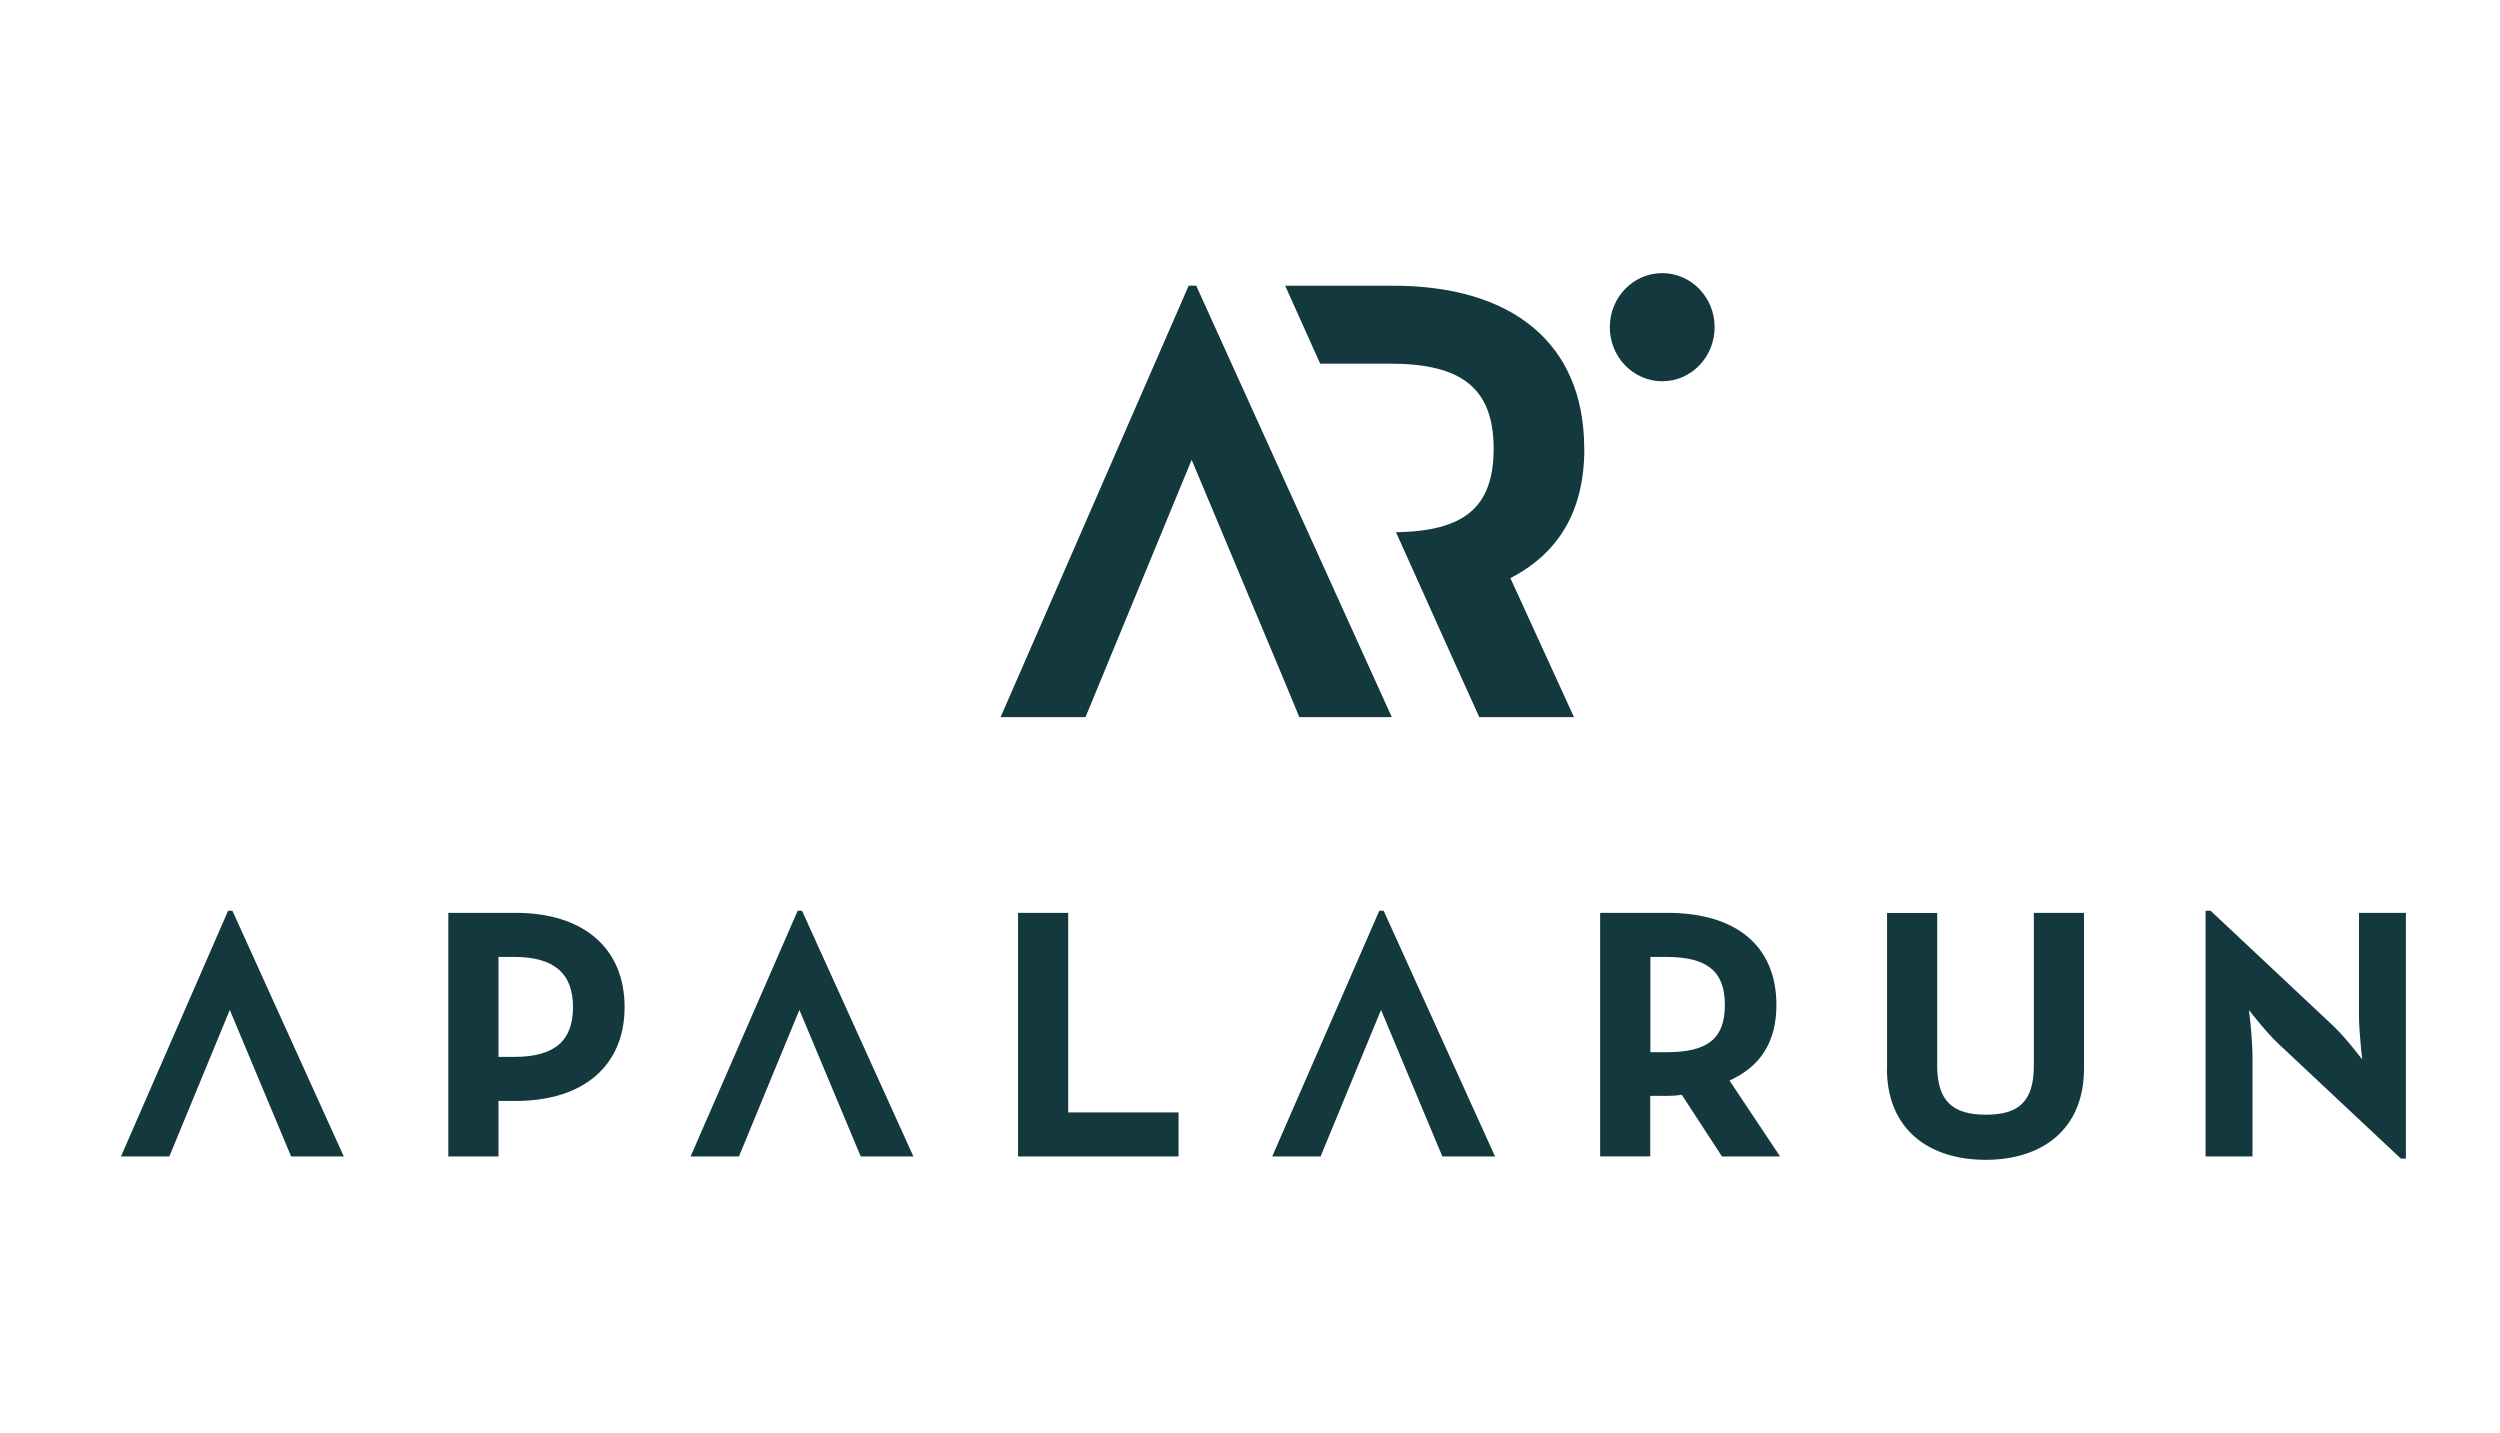
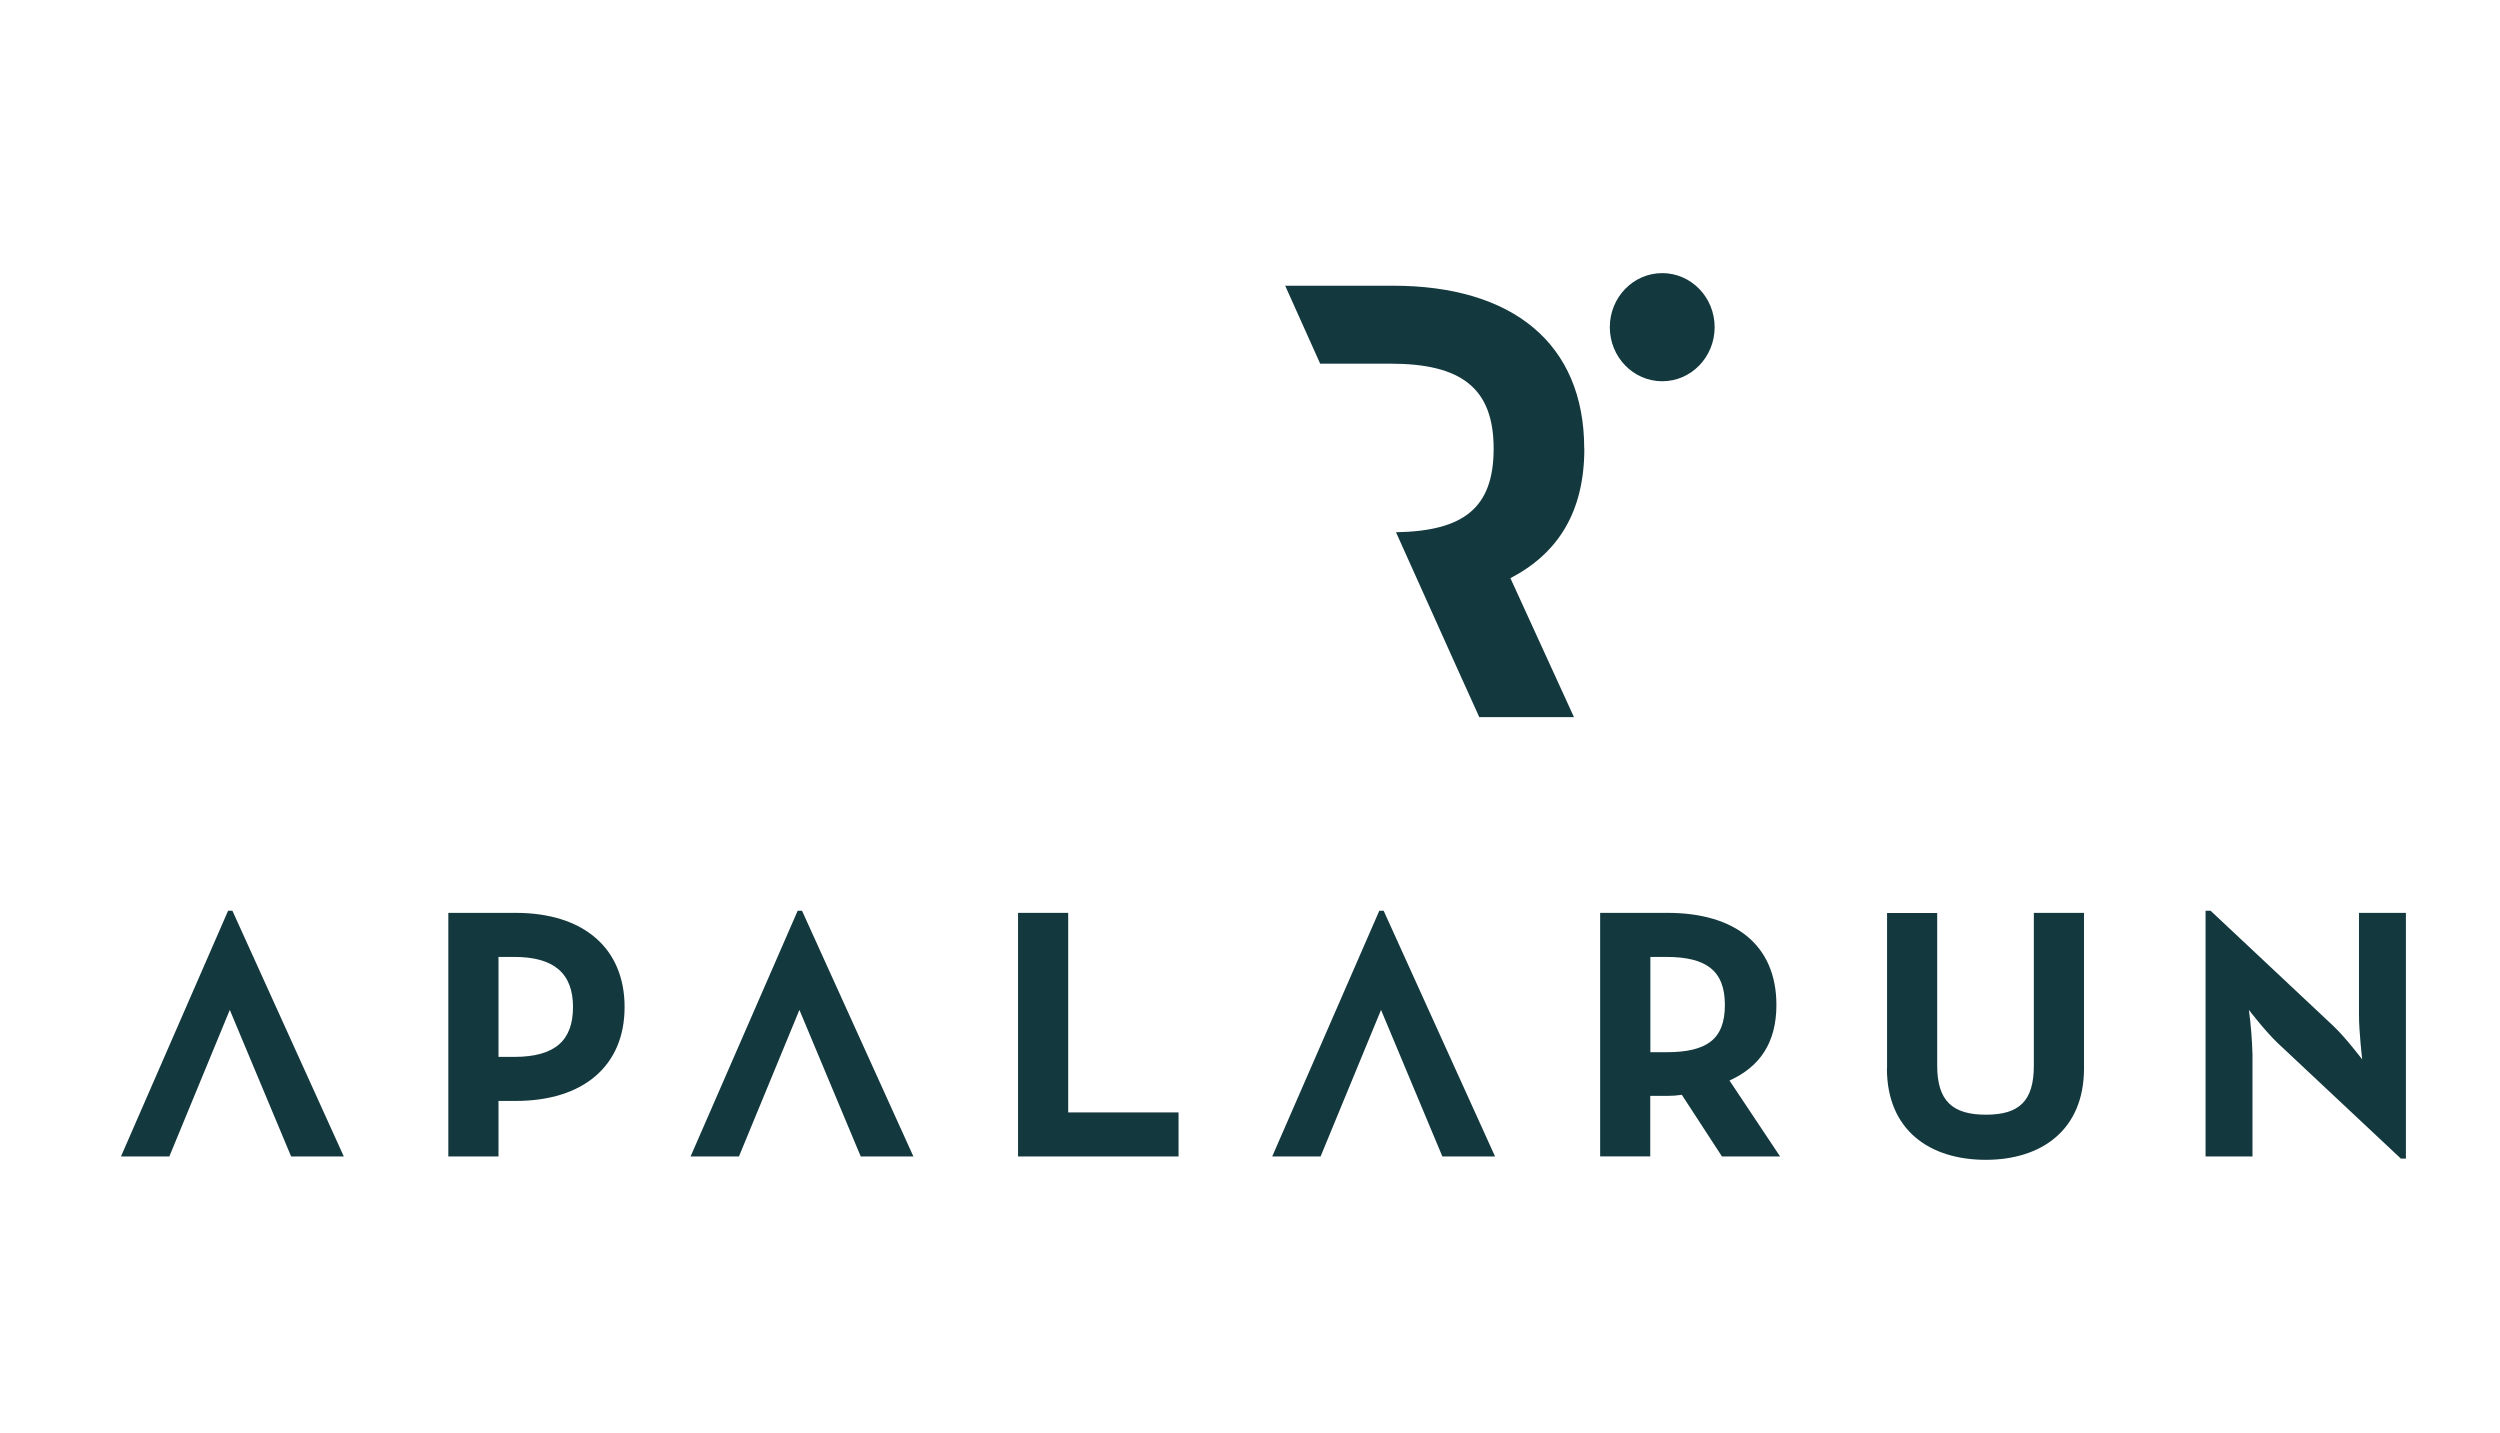
<svg xmlns="http://www.w3.org/2000/svg" width="150" viewBox="0 0 186 86" fill="none">
  <path d="M123.669 18.045C125.824 18.045 127.569 16.245 127.569 14.023C127.569 11.8 125.824 10 123.669 10C121.514 10 119.77 11.8 119.77 14.023C119.77 16.245 121.516 18.045 123.669 18.045Z" fill="#13393E" />
  <path d="M17.097 64.818L12.598 75.722H9L16.971 57.437H17.29L25.579 75.722H21.66L17.097 64.818Z" fill="#13393E" />
  <path d="M38.26 68.312C41.299 68.312 42.631 67.086 42.631 64.607C42.631 62.128 41.255 60.875 38.26 60.875H37.088V68.312H38.26ZM33.355 57.597H38.367C43.431 57.597 46.47 60.236 46.47 64.607C46.47 68.977 43.404 71.59 38.367 71.59H37.088V75.721H33.355V57.597Z" fill="#13393E" />
  <path d="M75.742 57.597H79.474V72.444H87.684V75.721H75.742V57.597Z" fill="#13393E" />
  <path d="M123.961 67.965C126.991 67.965 128.331 67.006 128.331 64.448C128.331 61.891 126.946 60.875 123.961 60.875H122.788V67.965H123.961ZM132.438 75.721H128.114L125.128 71.134C124.775 71.187 124.417 71.214 124.059 71.214H122.779V75.718H119.051V57.597H124.063C129.126 57.597 132.165 60.023 132.165 64.448C132.165 67.273 130.917 69.059 128.674 70.071L132.438 75.721Z" fill="#13393E" />
  <path d="M140.397 69.173V57.606H144.128V68.961C144.128 71.599 145.274 72.613 147.753 72.613C150.232 72.613 151.318 71.599 151.318 68.961V57.597H155.05V69.173C155.05 73.759 151.877 75.971 147.742 75.971C143.557 75.971 140.387 73.759 140.387 69.173" fill="#13393E" />
  <path d="M169.478 67.3C168.571 66.447 167.318 64.821 167.318 64.821C167.465 65.917 167.554 67.02 167.585 68.126V75.722H164.094V57.437H164.466L173.61 66.021C174.488 66.846 175.748 68.5 175.748 68.5C175.748 68.5 175.508 66.447 175.508 65.194V57.597H178.999V75.882H178.627L169.478 67.3Z" fill="#13393E" />
  <path d="M102.749 64.818L98.251 75.722H94.652L102.621 57.437H102.942L111.232 75.722H107.312L102.749 64.818Z" fill="#13393E" />
  <path d="M117.866 23.057C117.866 15.227 112.53 10.937 103.638 10.937H95.617L98.221 16.737H103.45C108.692 16.737 111.127 18.53 111.127 23.057C111.127 27.468 108.906 29.192 103.862 29.279L108.405 39.381L110.058 43.033H117.103L112.375 32.696C115.907 30.856 117.875 27.778 117.875 23.052" fill="#13393E" />
-   <path d="M91.213 15.821L90.253 13.702L88.998 10.934H88.437L74.445 43.033H77.466H80.762L88.659 23.891L90.183 27.524L91.213 29.982L95.174 39.43L96.5 42.622L96.641 42.96L96.671 43.033H99.694H103.549L96.5 27.483L91.213 15.821Z" fill="#13393E" />
  <path d="M59.476 64.818L54.977 75.722H51.379L59.348 57.437H59.669L67.958 75.722H64.039L59.476 64.818Z" fill="#13393E" />
</svg>